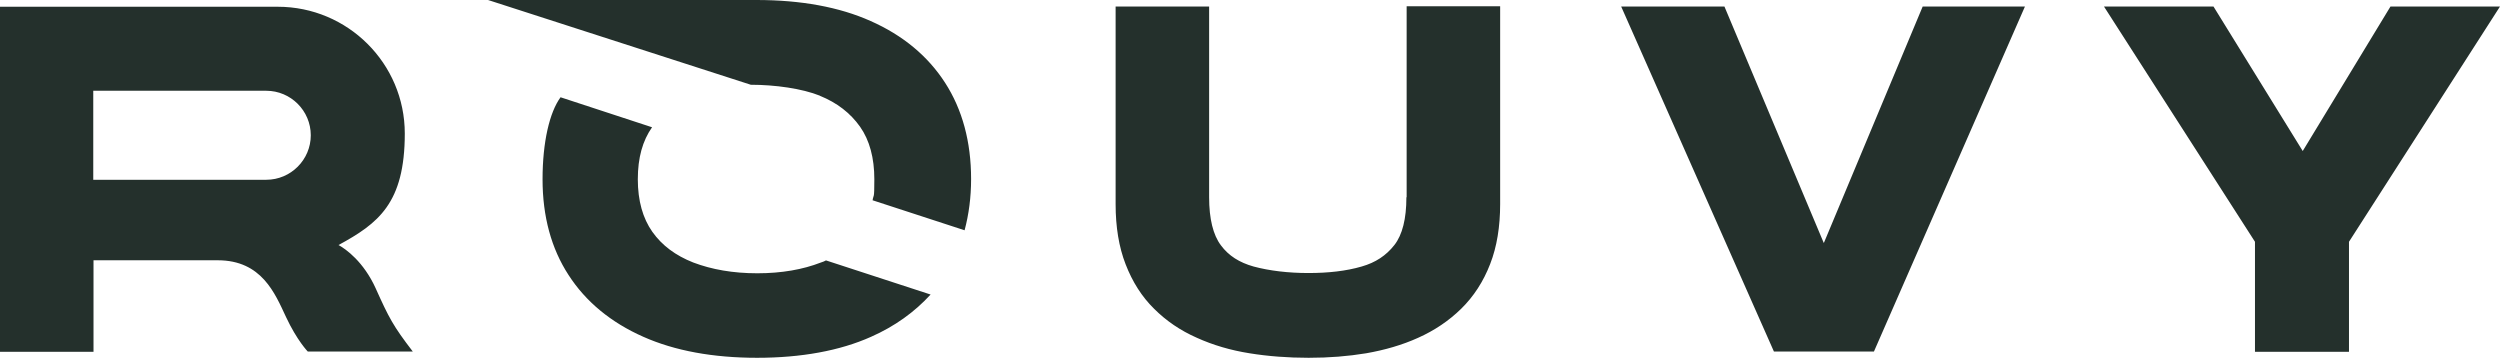
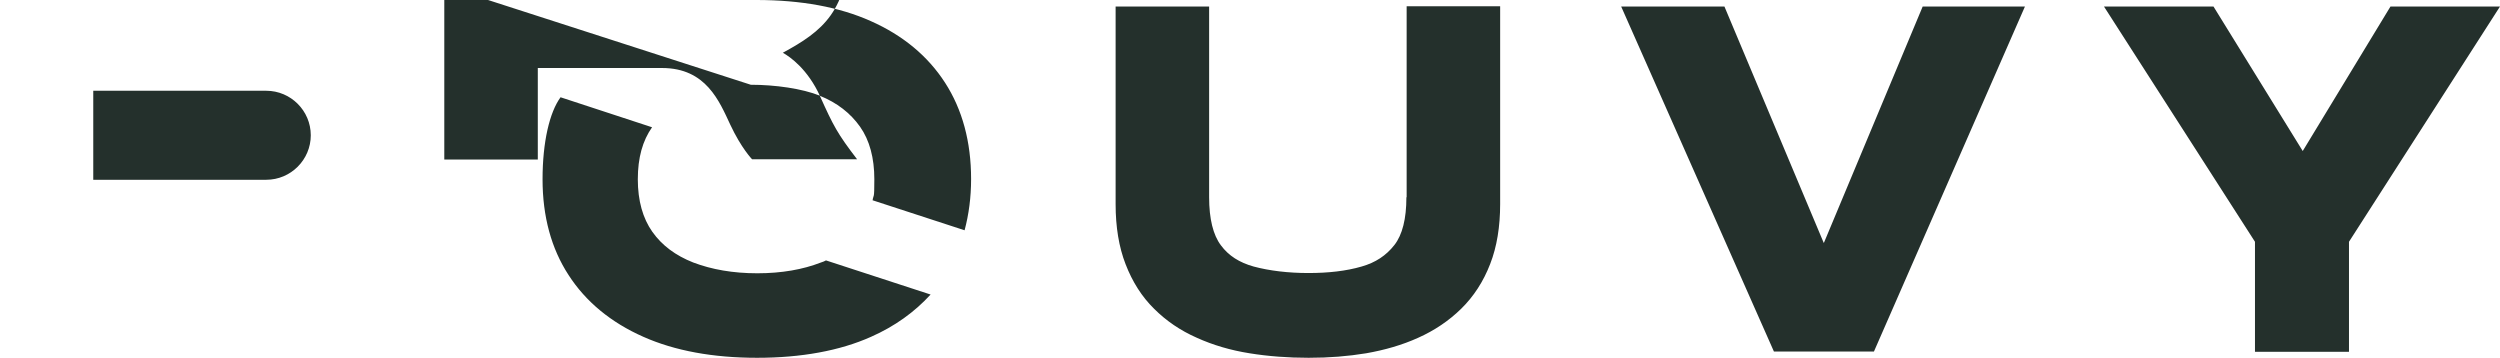
<svg xmlns="http://www.w3.org/2000/svg" id="G" version="1.1" viewBox="40.1 468.4 999.9 143.1">
  <defs>
    <style>
      .st0 {
        fill: #24302c;
      }
    </style>
  </defs>
-   <path class="st0" d="M1040,471l-60.4,94.1v44h-37.6v-44l-60.4-94.1h43.8l35.7,57.8,35.1-57.8h43.8ZM769.5,565.5l-39.7-94.5h-41.3l61.1,138h40l60.4-138h-40.9l-39.5,94.5ZM602.6,547.3c0,8.6-1.6,15-4.8,19.1-3.3,4.2-7.5,7-13.1,8.6-6.2,1.8-13.3,2.6-21.3,2.6s-15.6-.9-21.9-2.6c-5.7-1.6-10-4.3-13.1-8.5-3.1-4.1-4.7-10.6-4.7-19.2v-76.3h-37.4v79.1c0,9,1.3,17.1,4,24,2.7,7,6.5,13,11.4,17.8,4.8,4.8,10.5,8.7,17.1,11.6,6.4,2.9,13.5,5,21.1,6.2,7.4,1.2,15.4,1.8,23.6,1.8s15.7-.6,23-1.8c7.4-1.3,14.4-3.3,20.8-6.2,6.5-2.9,12.3-6.8,17.2-11.6,5-4.9,8.9-10.9,11.6-17.9,2.7-6.9,4-15,4-24v-79.1h-37.4v76.4h0ZM370.4,572.6c-.6.3-1.3.6-2,.8-7.2,2.8-15.7,4.3-25.4,4.3s-18.2-1.5-25.6-4.3c-7.1-2.8-12.5-6.8-16.4-12.3-3.8-5.4-5.8-12.4-5.8-21s1.9-15.4,5.7-20.8l-36.6-12c-4.4,6-7.2,17.9-7.2,32.8s3.5,27.7,10.4,38.3c6.9,10.7,17,19,29.9,24.7,12.6,5.6,27.9,8.4,45.5,8.4s33.1-2.8,45.6-8.4c9.5-4.2,17.4-9.9,23.8-16.9l-42-13.7h0ZM368,506.7c6.9,2.8,12.2,6.9,16.1,12.4,3.8,5.4,5.7,12.5,5.7,21s-.3,5.8-.7,8.4l36.8,12c1.7-6.4,2.6-13.2,2.6-20.5,0-14.9-3.5-27.8-10.4-38.5-6.9-10.7-16.9-19-29.8-24.7-12.5-5.6-27.9-8.4-45.6-8.4h-107.4l105.1,33.9c9.7,0,20.5,1.5,27.7,4.4h0ZM190.3,583.6c5.4,12,7,15.1,14.9,25.4h-42s-4.3-4.4-8.7-13.8c-4.4-9.4-9.7-22.7-27.3-22.7h-49.7v36.6h-37.4v-138h111.1c28,0,50.8,22.7,50.8,50.7s-10.7,36-26.5,44.6c2.9,1.6,10,6.6,14.9,17.4h0ZM146.6,540.3c9.8,0,17.8-8,17.8-17.8s-8-17.8-17.8-17.8h-69.2v35.6h69.2Z" />
+   <path class="st0" d="M1040,471l-60.4,94.1v44h-37.6v-44l-60.4-94.1h43.8l35.7,57.8,35.1-57.8h43.8ZM769.5,565.5l-39.7-94.5h-41.3l61.1,138h40l60.4-138h-40.9l-39.5,94.5ZM602.6,547.3c0,8.6-1.6,15-4.8,19.1-3.3,4.2-7.5,7-13.1,8.6-6.2,1.8-13.3,2.6-21.3,2.6s-15.6-.9-21.9-2.6c-5.7-1.6-10-4.3-13.1-8.5-3.1-4.1-4.7-10.6-4.7-19.2v-76.3h-37.4v79.1c0,9,1.3,17.1,4,24,2.7,7,6.5,13,11.4,17.8,4.8,4.8,10.5,8.7,17.1,11.6,6.4,2.9,13.5,5,21.1,6.2,7.4,1.2,15.4,1.8,23.6,1.8s15.7-.6,23-1.8c7.4-1.3,14.4-3.3,20.8-6.2,6.5-2.9,12.3-6.8,17.2-11.6,5-4.9,8.9-10.9,11.6-17.9,2.7-6.9,4-15,4-24v-79.1h-37.4v76.4h0ZM370.4,572.6c-.6.3-1.3.6-2,.8-7.2,2.8-15.7,4.3-25.4,4.3s-18.2-1.5-25.6-4.3c-7.1-2.8-12.5-6.8-16.4-12.3-3.8-5.4-5.8-12.4-5.8-21s1.9-15.4,5.7-20.8l-36.6-12c-4.4,6-7.2,17.9-7.2,32.8s3.5,27.7,10.4,38.3c6.9,10.7,17,19,29.9,24.7,12.6,5.6,27.9,8.4,45.5,8.4s33.1-2.8,45.6-8.4c9.5-4.2,17.4-9.9,23.8-16.9l-42-13.7h0ZM368,506.7c6.9,2.8,12.2,6.9,16.1,12.4,3.8,5.4,5.7,12.5,5.7,21s-.3,5.8-.7,8.4l36.8,12c1.7-6.4,2.6-13.2,2.6-20.5,0-14.9-3.5-27.8-10.4-38.5-6.9-10.7-16.9-19-29.8-24.7-12.5-5.6-27.9-8.4-45.6-8.4h-107.4l105.1,33.9c9.7,0,20.5,1.5,27.7,4.4h0Zc5.4,12,7,15.1,14.9,25.4h-42s-4.3-4.4-8.7-13.8c-4.4-9.4-9.7-22.7-27.3-22.7h-49.7v36.6h-37.4v-138h111.1c28,0,50.8,22.7,50.8,50.7s-10.7,36-26.5,44.6c2.9,1.6,10,6.6,14.9,17.4h0ZM146.6,540.3c9.8,0,17.8-8,17.8-17.8s-8-17.8-17.8-17.8h-69.2v35.6h69.2Z" />
</svg>